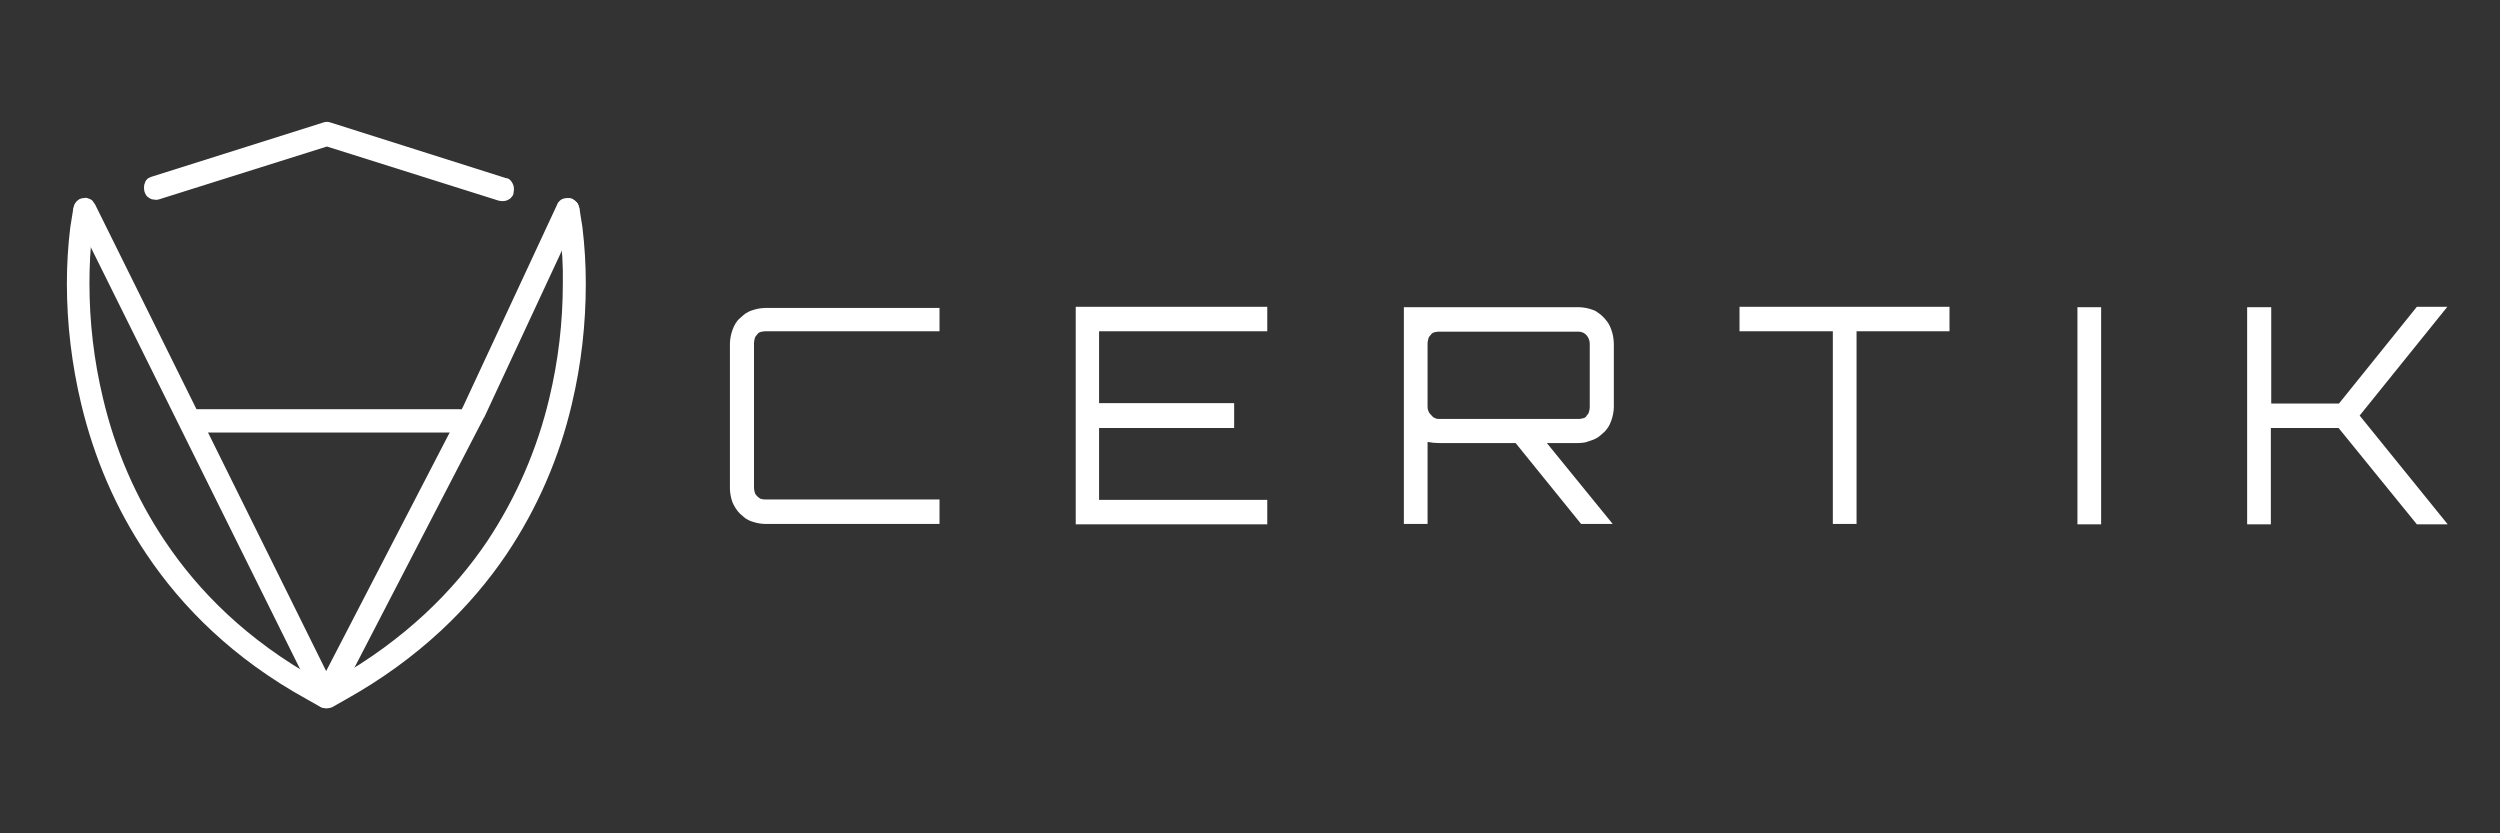
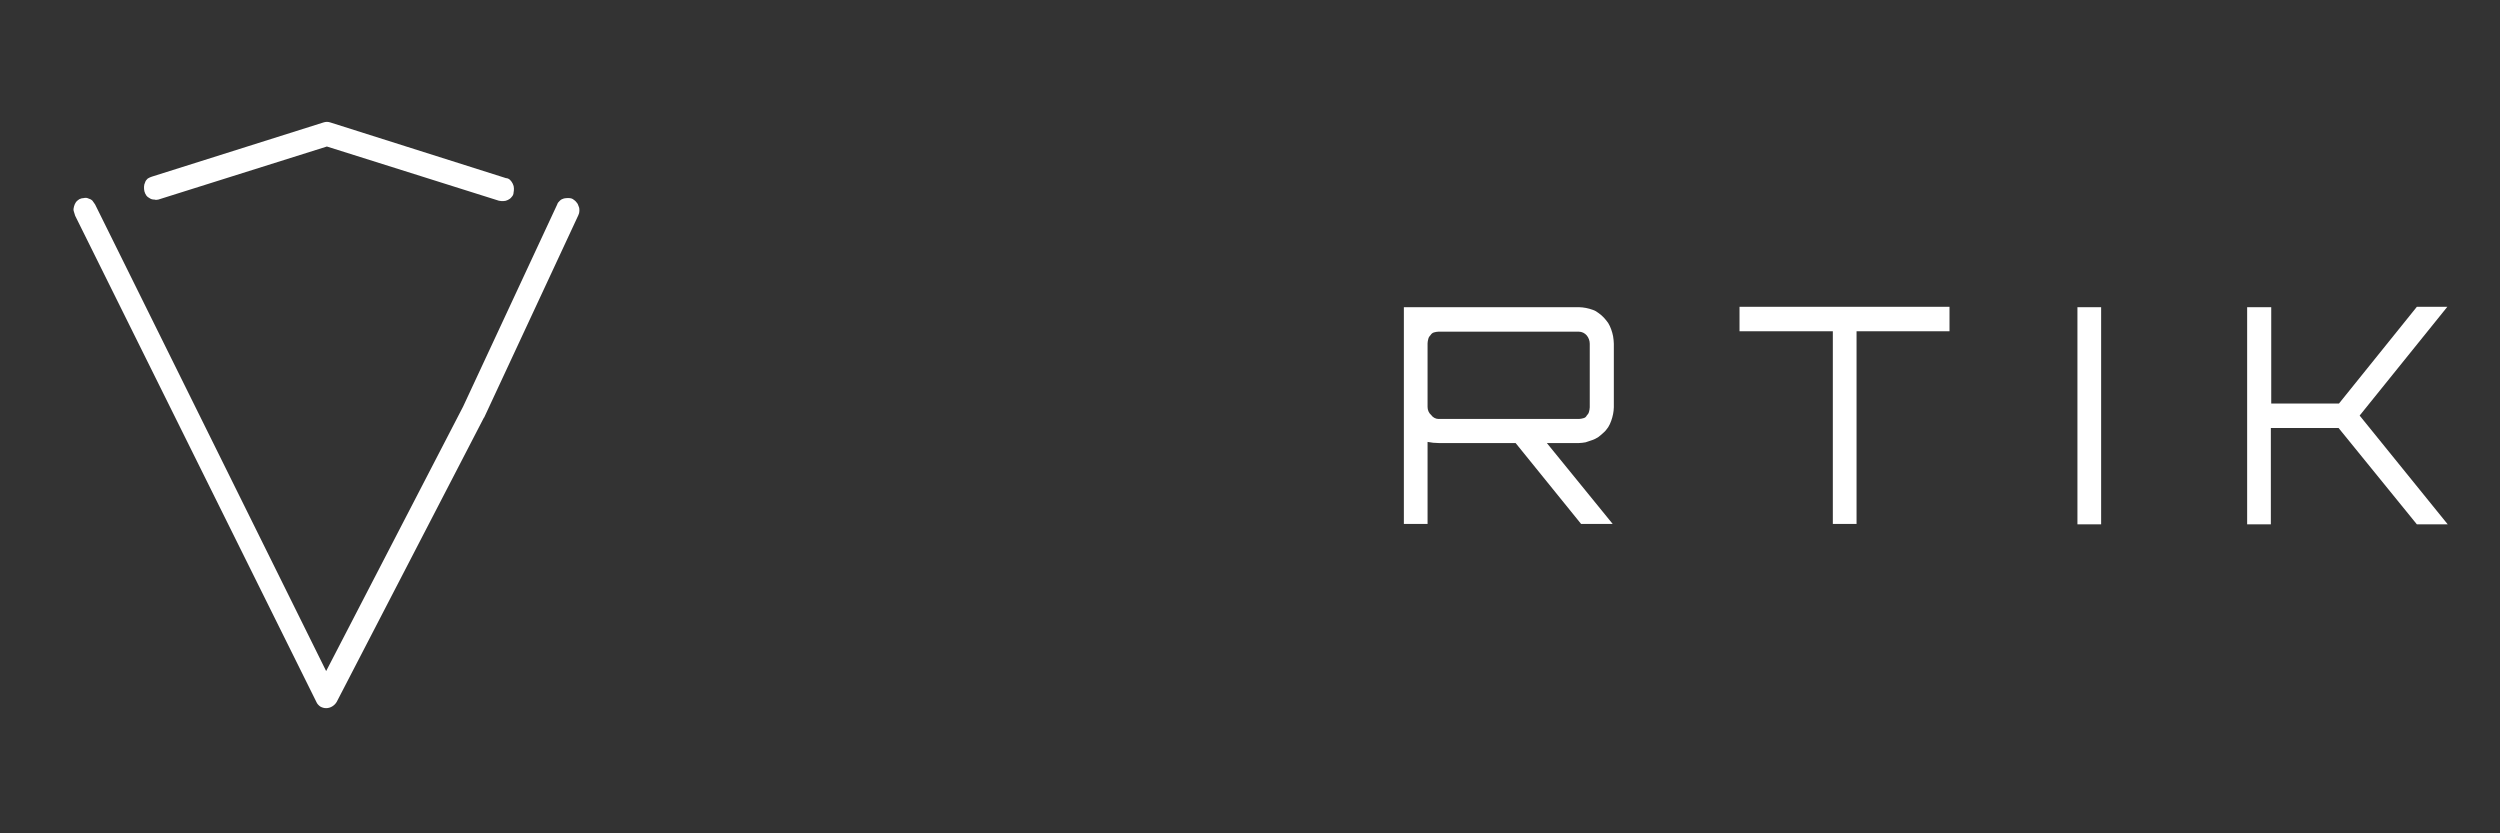
<svg xmlns="http://www.w3.org/2000/svg" width="150" height="50" viewBox="0 0 150 50" fill="none">
  <rect x="0" y="0" width="150" height="50" fill="#333333" stroke="none" />
-   <path fill-rule="evenodd" clip-rule="evenodd" d="M33.409 12.743L33.59 13.871C33.725 14.91 33.793 15.949 33.77 17.01C33.77 19.335 33.499 21.638 32.957 23.896C32.235 26.944 30.971 29.857 29.232 32.476C27.223 35.456 24.31 38.368 20.088 40.762L19.569 41.055L19.049 40.762C14.828 38.413 11.915 35.478 9.905 32.476C8.144 29.857 6.903 26.967 6.18 23.896C5.638 21.638 5.367 19.335 5.367 17.01C5.367 15.971 5.413 14.91 5.548 13.871L5.706 12.743C5.729 12.652 5.729 12.562 5.706 12.472C5.683 12.381 5.661 12.291 5.593 12.223C5.548 12.156 5.48 12.088 5.413 12.043C5.345 11.998 5.254 11.975 5.187 11.952C5.096 11.93 5.006 11.93 4.916 11.952C4.825 11.975 4.735 12.02 4.667 12.065C4.6 12.11 4.532 12.178 4.487 12.246C4.442 12.336 4.419 12.427 4.397 12.517L4.216 13.646C4.08 14.752 4.013 15.881 4.013 17.01C4.013 19.448 4.306 21.864 4.871 24.235C5.254 25.838 5.774 27.418 6.429 28.931C7.083 30.444 7.873 31.889 8.799 33.266C10.921 36.427 13.992 39.52 18.417 41.958L19.253 42.432C19.366 42.477 19.479 42.5 19.591 42.5C19.704 42.5 19.817 42.477 19.93 42.432L20.765 41.958C25.168 39.497 28.261 36.404 30.384 33.266C32.235 30.511 33.567 27.441 34.312 24.235C34.877 21.864 35.148 19.448 35.148 17.01C35.148 15.881 35.08 14.752 34.944 13.623L34.764 12.494C34.741 12.404 34.718 12.314 34.673 12.223C34.628 12.156 34.56 12.088 34.493 12.043C34.425 11.998 34.335 11.952 34.244 11.93C34.154 11.907 34.064 11.907 33.973 11.93C33.883 11.952 33.793 11.975 33.703 12.02C33.635 12.065 33.567 12.133 33.522 12.201C33.477 12.268 33.432 12.359 33.409 12.449V12.743Z" fill="white" />
  <path fill-rule="evenodd" clip-rule="evenodd" d="M9.499 11.975L19.614 8.791L29.932 12.043C30.022 12.065 30.113 12.065 30.203 12.065C30.293 12.065 30.384 12.043 30.474 11.997C30.564 11.952 30.632 11.907 30.7 11.817C30.767 11.749 30.812 11.659 30.812 11.568C30.835 11.478 30.835 11.388 30.835 11.297C30.835 11.207 30.812 11.117 30.767 11.027C30.722 10.936 30.677 10.868 30.609 10.801C30.542 10.733 30.451 10.688 30.361 10.688L19.817 7.346C19.682 7.301 19.546 7.301 19.411 7.346L9.115 10.598C9.025 10.62 8.957 10.665 8.867 10.71C8.799 10.778 8.731 10.846 8.709 10.936C8.664 11.027 8.641 11.117 8.641 11.207C8.641 11.297 8.641 11.388 8.664 11.478C8.686 11.568 8.731 11.659 8.777 11.726C8.822 11.794 8.912 11.862 9.002 11.907C9.07 11.952 9.16 11.975 9.273 11.975C9.318 11.997 9.409 11.997 9.499 11.975Z" fill="white" />
-   <path fill-rule="evenodd" clip-rule="evenodd" d="M4.51 12.946L18.982 42.116C19.027 42.229 19.117 42.319 19.208 42.387C19.433 42.523 19.704 42.523 19.93 42.387C20.043 42.319 20.133 42.229 20.201 42.116L29.029 25.07L29.052 25.047L34.696 12.923C34.741 12.833 34.764 12.742 34.764 12.652C34.764 12.562 34.764 12.472 34.719 12.381C34.696 12.291 34.651 12.2 34.583 12.133C34.538 12.065 34.448 11.997 34.38 11.952C34.312 11.907 34.222 11.884 34.109 11.884C34.019 11.884 33.928 11.884 33.838 11.907C33.748 11.93 33.657 11.975 33.59 12.043C33.522 12.11 33.454 12.178 33.432 12.268L27.787 24.393L19.569 40.265L5.706 12.268C5.661 12.201 5.593 12.11 5.548 12.043C5.48 11.975 5.39 11.93 5.3 11.907C5.209 11.862 5.119 11.862 5.029 11.884C4.939 11.884 4.848 11.907 4.758 11.952C4.69 11.997 4.6 12.065 4.555 12.133C4.51 12.2 4.464 12.291 4.442 12.381C4.419 12.472 4.397 12.562 4.419 12.652C4.442 12.765 4.464 12.855 4.51 12.946Z" fill="white" />
-   <path fill-rule="evenodd" clip-rule="evenodd" d="M11.441 25.95H27.561C27.652 25.95 27.742 25.928 27.832 25.905C27.923 25.883 27.991 25.815 28.036 25.747C28.103 25.68 28.148 25.612 28.171 25.521C28.239 25.341 28.239 25.16 28.171 24.98C28.148 24.889 28.081 24.822 28.036 24.754C27.968 24.686 27.9 24.641 27.832 24.596C27.742 24.573 27.652 24.551 27.561 24.551H11.441C11.351 24.551 11.26 24.573 11.17 24.596C11.08 24.618 11.012 24.686 10.967 24.754C10.899 24.822 10.854 24.889 10.831 24.98C10.764 25.16 10.764 25.341 10.831 25.521C10.854 25.612 10.899 25.68 10.967 25.747C11.034 25.815 11.102 25.86 11.17 25.905C11.26 25.928 11.351 25.928 11.441 25.95ZM56.371 19.877H45.895C45.804 19.877 45.714 19.9 45.624 19.922C45.533 19.945 45.466 20.012 45.42 20.08C45.353 20.148 45.308 20.216 45.285 20.306C45.263 20.396 45.24 20.487 45.24 20.577V29.269C45.24 29.36 45.263 29.45 45.285 29.54C45.308 29.631 45.353 29.698 45.42 29.766C45.488 29.834 45.556 29.879 45.624 29.924C45.714 29.947 45.804 29.969 45.895 29.969H56.371V31.437H45.895C45.759 31.437 45.624 31.414 45.488 31.392C45.353 31.369 45.217 31.324 45.082 31.279C44.946 31.234 44.834 31.166 44.721 31.098C44.608 31.008 44.517 30.918 44.404 30.827C44.201 30.624 44.066 30.398 43.953 30.15C43.908 30.014 43.863 29.879 43.84 29.744C43.818 29.608 43.795 29.473 43.795 29.337V20.599C43.795 20.464 43.818 20.328 43.84 20.193C43.863 20.058 43.908 19.922 43.953 19.787C43.998 19.651 44.066 19.516 44.134 19.403C44.201 19.29 44.292 19.177 44.404 19.087C44.495 18.996 44.608 18.906 44.721 18.816C44.834 18.748 44.946 18.68 45.082 18.635C45.217 18.59 45.353 18.545 45.488 18.522C45.624 18.5 45.759 18.477 45.895 18.477H56.371V19.877ZM76.036 18.409V19.877H65.944V24.189H74.049V25.68H65.944V29.992H76.036V31.459H64.544V18.409H76.036Z" fill="white" />
+   <path fill-rule="evenodd" clip-rule="evenodd" d="M4.51 12.946L18.982 42.116C19.027 42.229 19.117 42.319 19.208 42.387C19.433 42.523 19.704 42.523 19.93 42.387C20.043 42.319 20.133 42.229 20.201 42.116L29.029 25.07L29.052 25.047L34.696 12.923C34.741 12.833 34.764 12.742 34.764 12.652C34.764 12.562 34.764 12.472 34.719 12.381C34.696 12.291 34.651 12.2 34.583 12.133C34.538 12.065 34.448 11.997 34.38 11.952C34.312 11.907 34.222 11.884 34.109 11.884C34.019 11.884 33.928 11.884 33.838 11.907C33.748 11.93 33.657 11.975 33.59 12.043C33.522 12.11 33.454 12.178 33.432 12.268L27.787 24.393L19.569 40.265L5.706 12.268C5.661 12.201 5.593 12.11 5.548 12.043C5.48 11.975 5.39 11.93 5.3 11.907C5.209 11.862 5.119 11.862 5.029 11.884C4.939 11.884 4.848 11.907 4.758 11.952C4.69 11.997 4.6 12.065 4.555 12.133C4.51 12.2 4.464 12.291 4.442 12.381C4.419 12.472 4.397 12.562 4.419 12.652Z" fill="white" />
  <path d="M96.83 20.622V24.438C96.83 24.573 96.808 24.709 96.785 24.844C96.762 24.98 96.717 25.115 96.672 25.251C96.627 25.386 96.559 25.522 96.491 25.634C96.401 25.747 96.333 25.86 96.221 25.951C96.13 26.041 96.017 26.131 95.904 26.221C95.791 26.289 95.679 26.357 95.543 26.402C95.408 26.447 95.272 26.492 95.137 26.538C95.001 26.56 94.866 26.583 94.73 26.583H92.811L96.762 31.437H94.866L90.937 26.583H86.331C86.106 26.583 85.88 26.56 85.654 26.515V31.437H84.232V18.432H94.753C94.888 18.432 95.024 18.455 95.159 18.477C95.295 18.5 95.43 18.545 95.566 18.59C95.701 18.635 95.814 18.703 95.927 18.793C96.153 18.951 96.333 19.155 96.491 19.38C96.559 19.493 96.627 19.629 96.672 19.764C96.717 19.9 96.762 20.035 96.785 20.171C96.808 20.329 96.83 20.487 96.83 20.622ZM86.309 25.138H94.73C94.821 25.138 94.911 25.115 95.001 25.093C95.092 25.07 95.159 25.025 95.204 24.934C95.272 24.867 95.317 24.799 95.34 24.709C95.363 24.619 95.385 24.528 95.385 24.438V20.622C95.385 20.442 95.317 20.261 95.204 20.125C95.092 19.99 94.911 19.9 94.73 19.9H86.309C86.219 19.9 86.128 19.922 86.038 19.945C85.948 19.967 85.88 20.035 85.835 20.103C85.767 20.171 85.722 20.238 85.699 20.329C85.677 20.419 85.654 20.509 85.654 20.6V24.415C85.654 24.596 85.722 24.776 85.88 24.912C85.97 25.047 86.151 25.138 86.309 25.138Z" fill="white" />
  <path fill-rule="evenodd" clip-rule="evenodd" d="M104.371 18.409H116.97V19.877H111.393V31.437H109.97V19.877H104.371V18.409ZM124.646 31.459V18.432H126.068V31.459H124.646ZM145.011 18.409H146.84L141.579 24.934L146.863 31.459H145.011L140.315 25.68H136.251V31.459H134.829V18.432H136.274V24.212H140.338L145.011 18.409Z" fill="white" />
</svg>